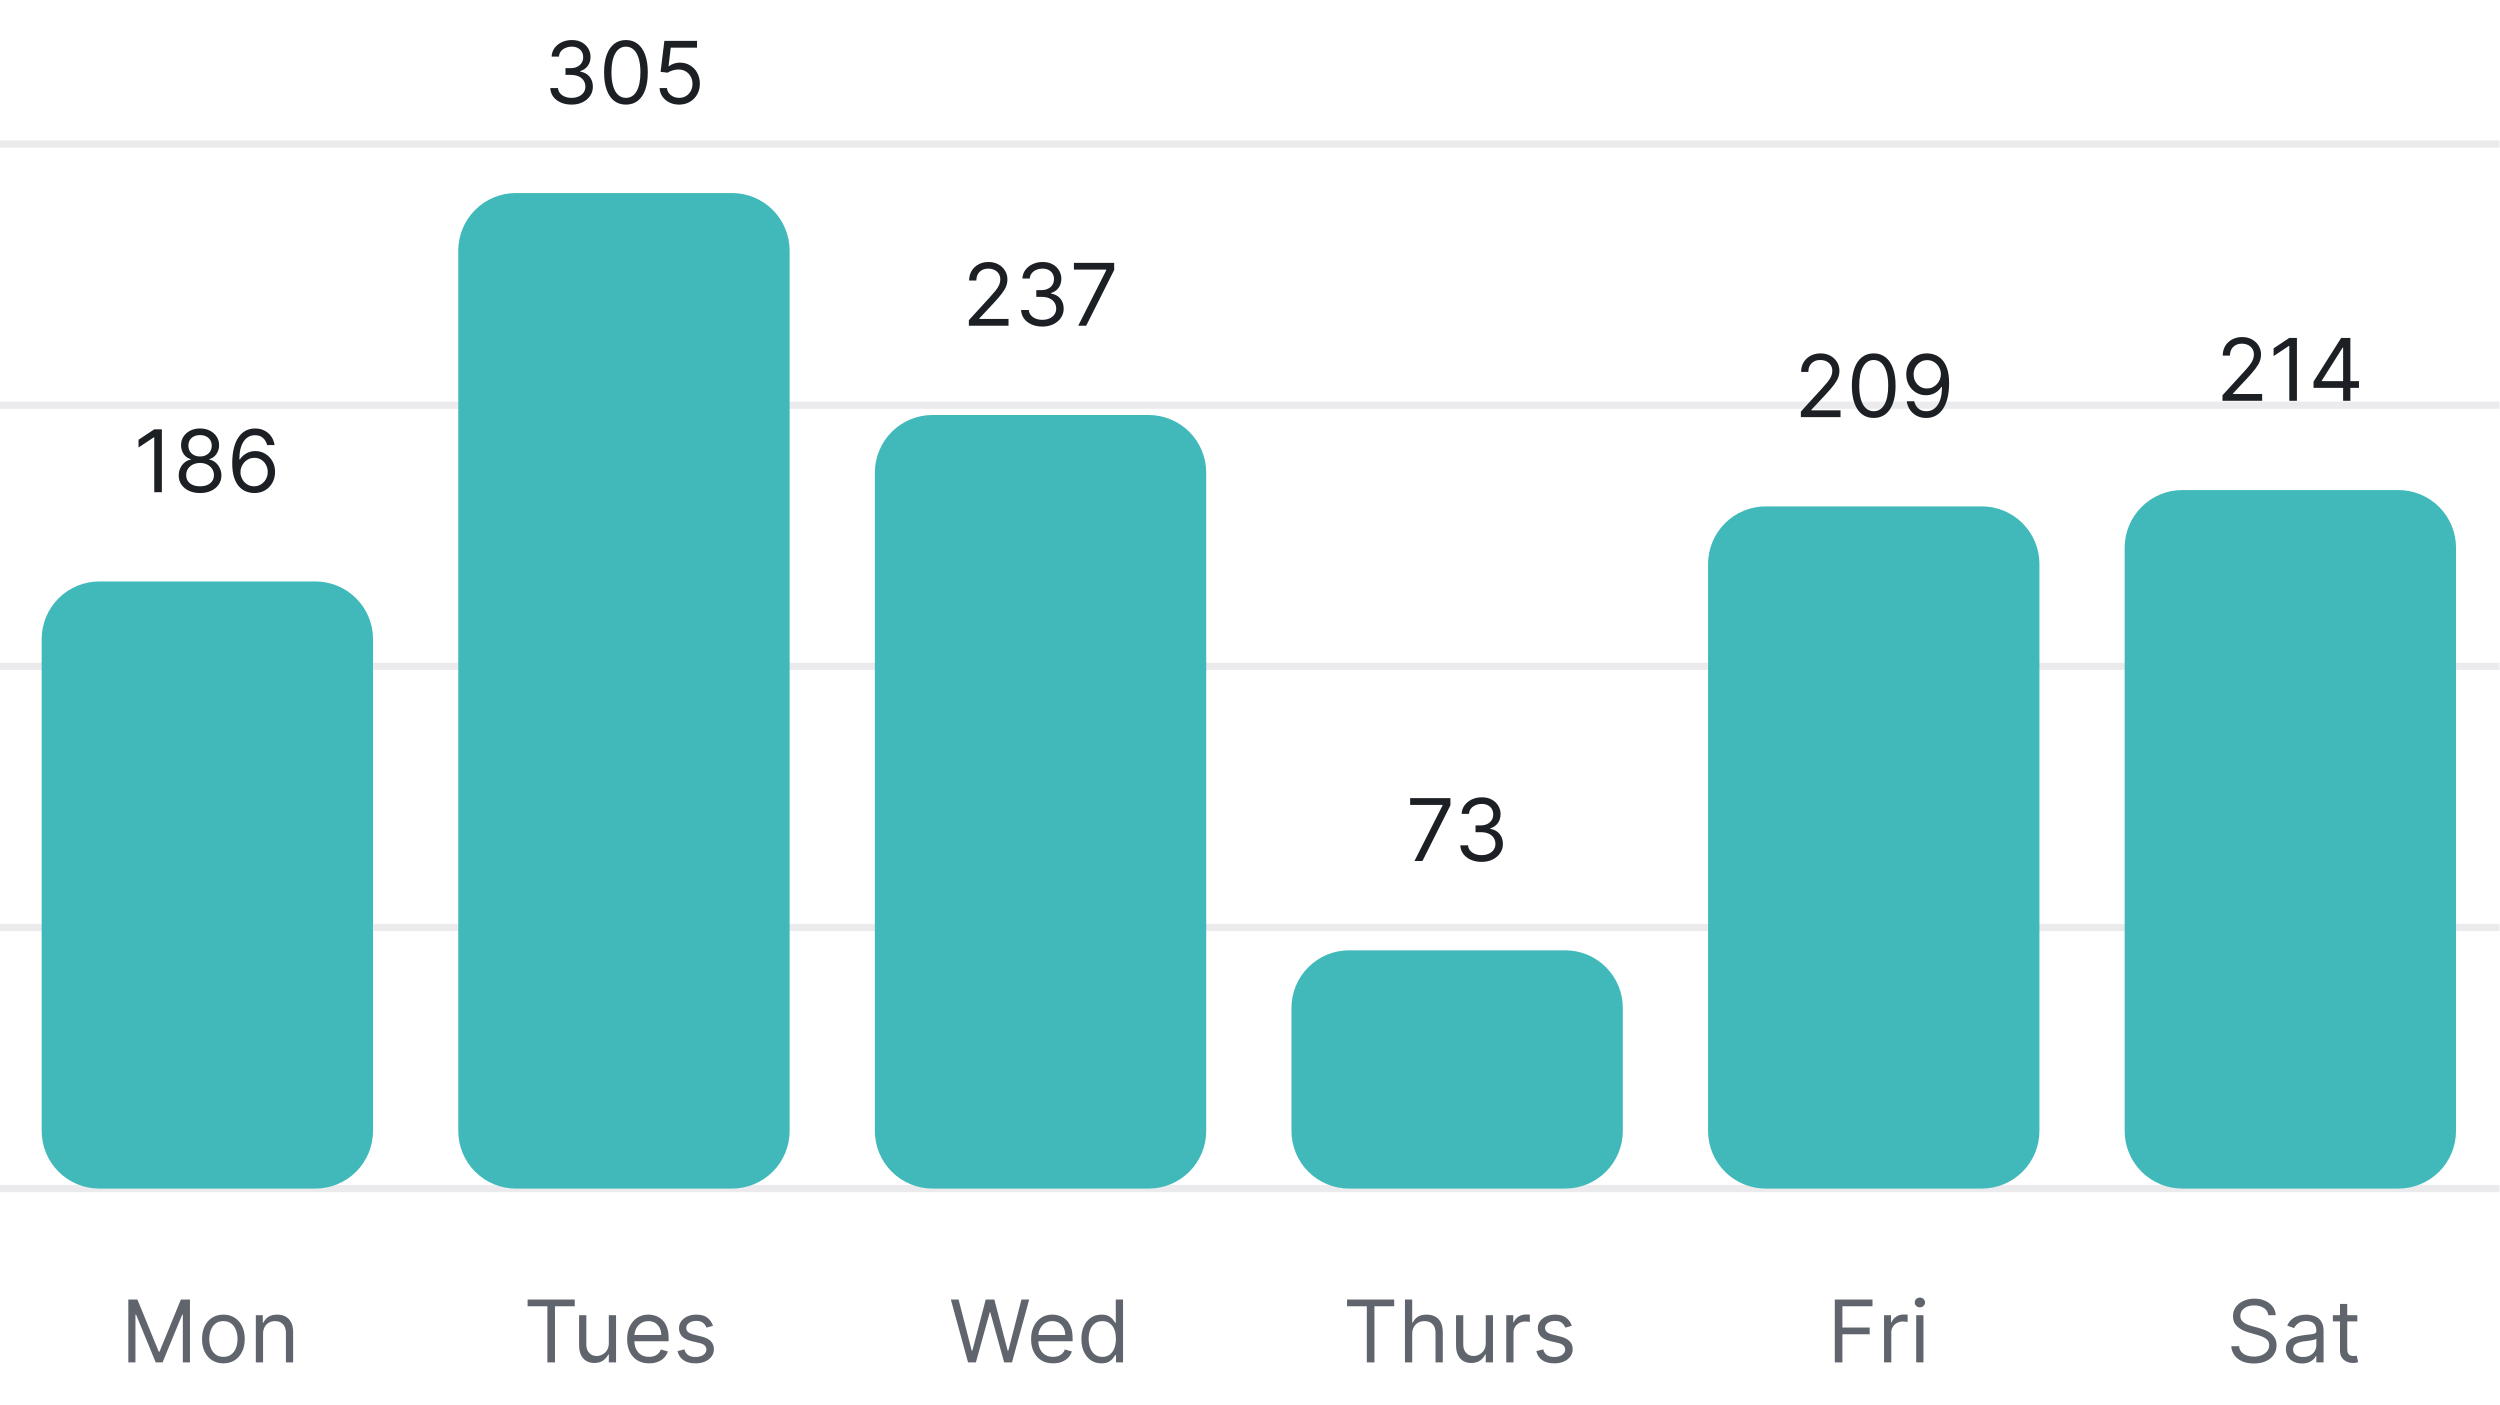
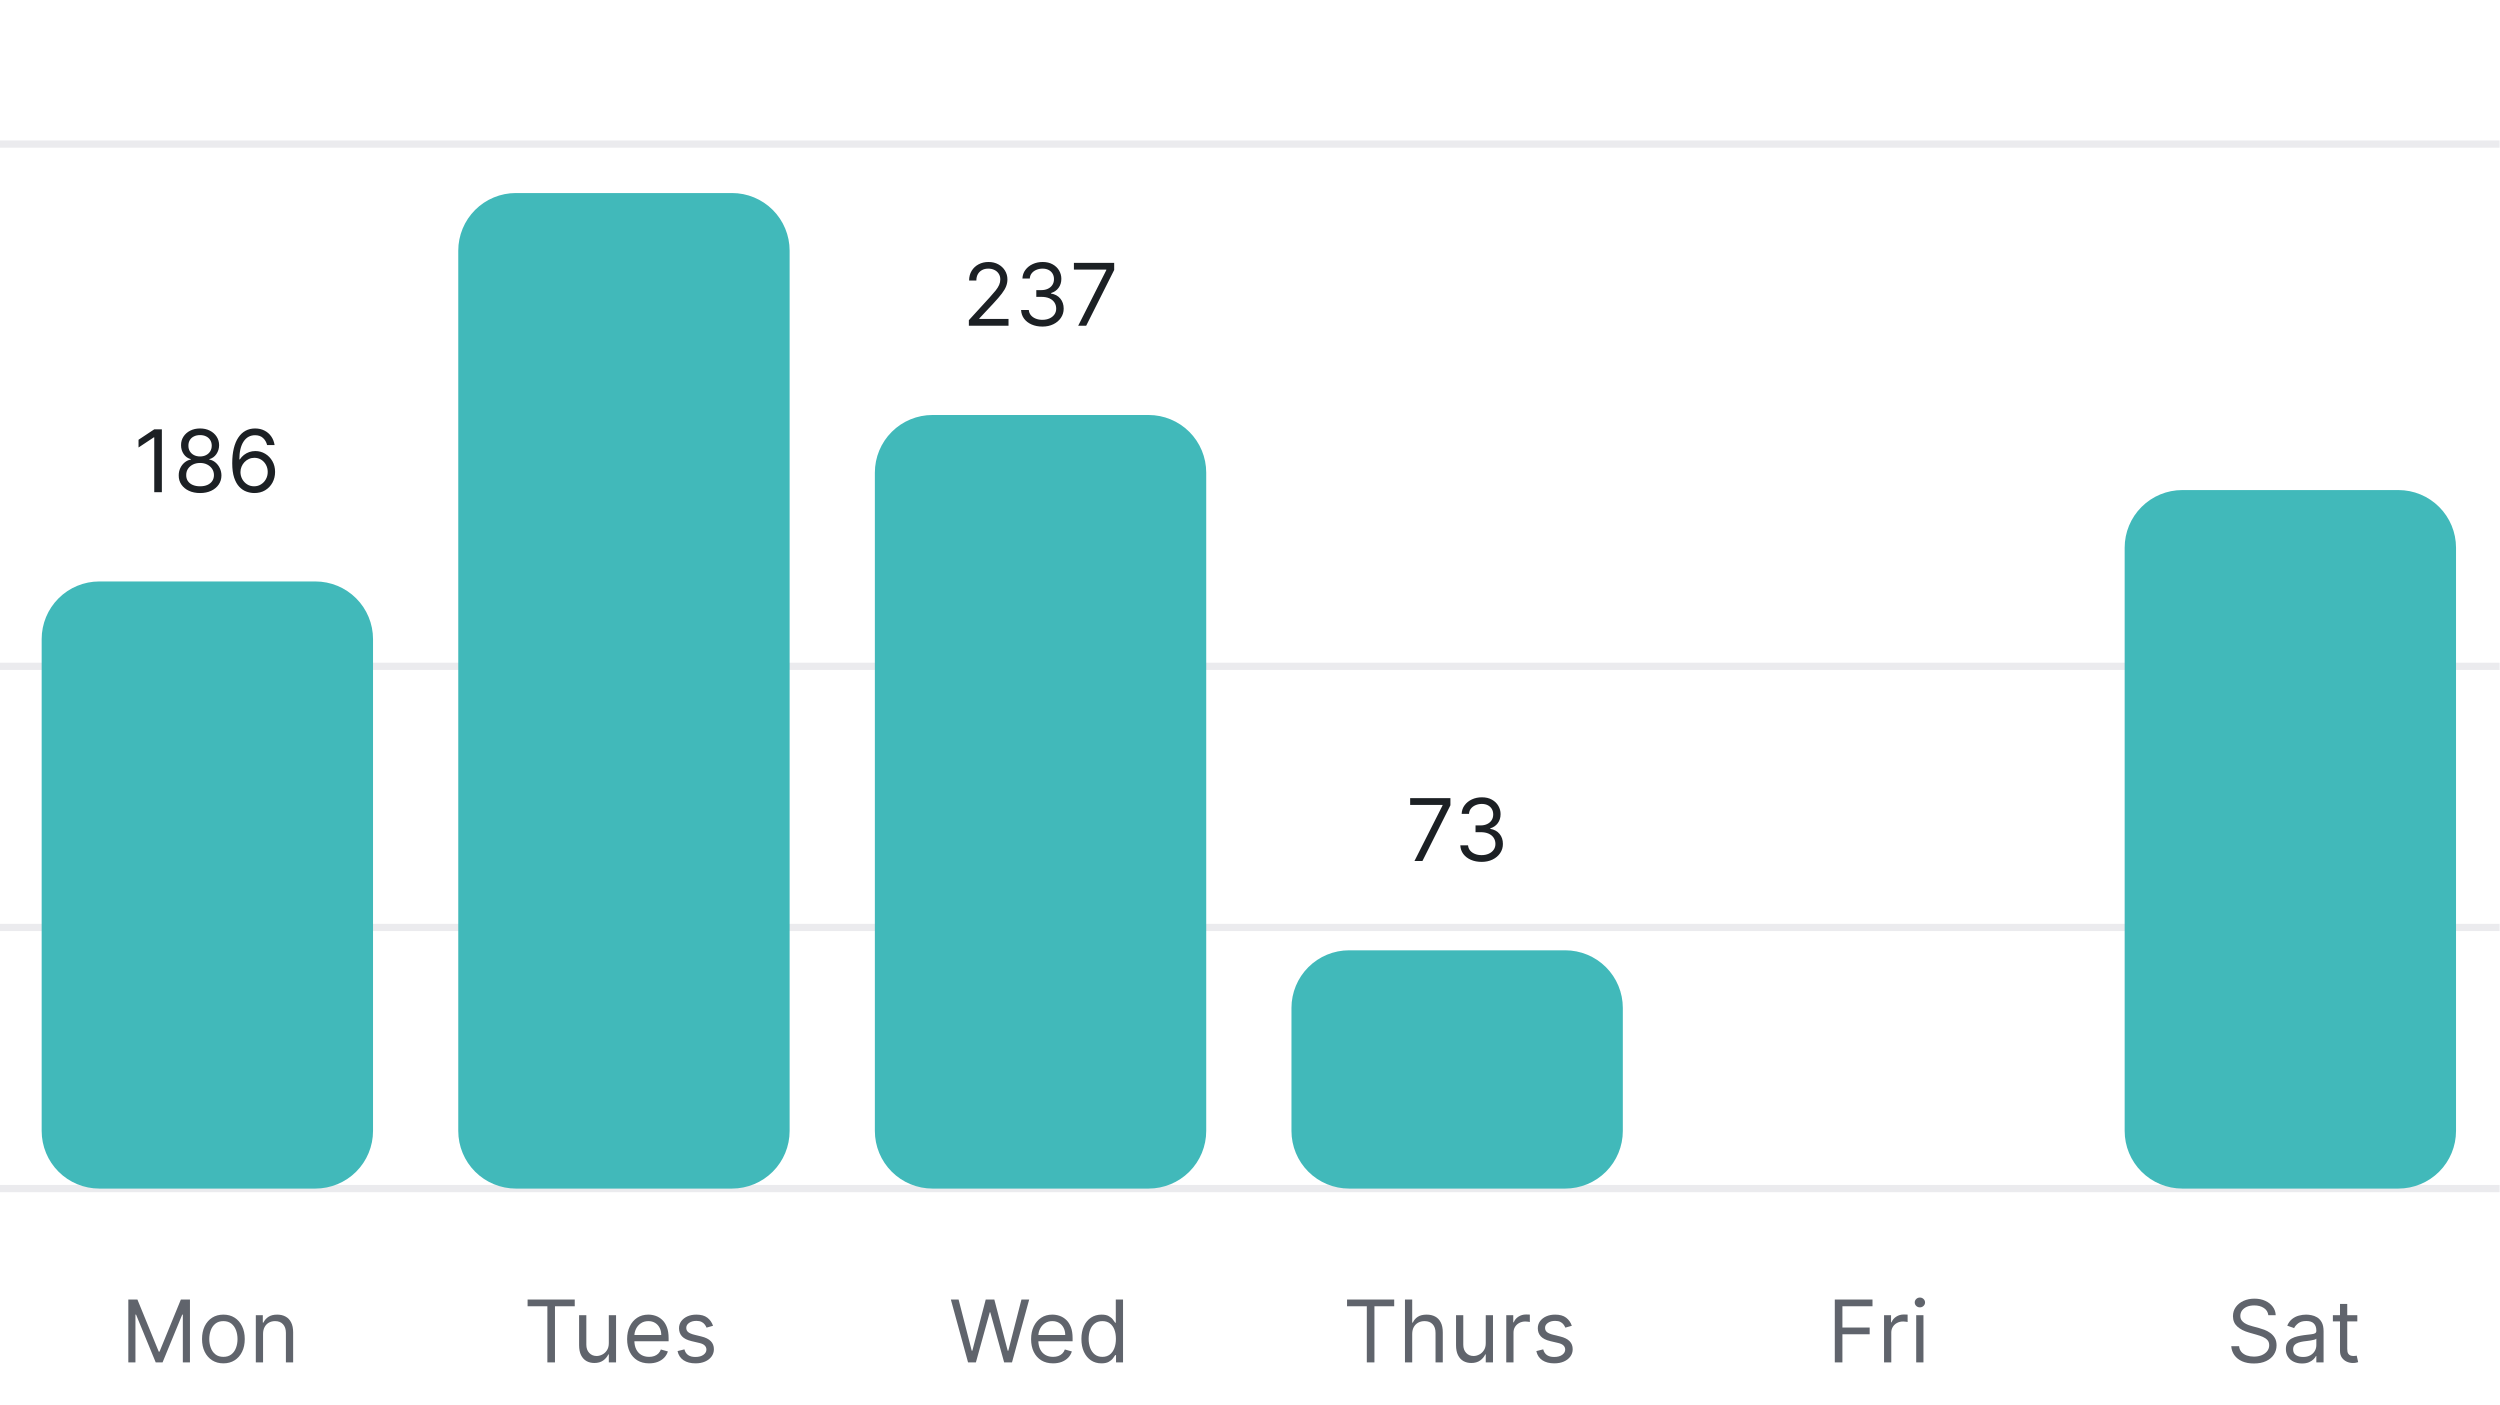
<svg xmlns="http://www.w3.org/2000/svg" width="299" height="168" viewBox="0 0 299 168" fill="none">
  <path d="M0 142.154H298.954" stroke="#01012E" stroke-opacity="0.08" stroke-width="0.862" />
  <path d="M0 110.923H298.954" stroke="#01012E" stroke-opacity="0.08" stroke-width="0.862" />
  <path d="M0 79.693H298.954" stroke="#01012E" stroke-opacity="0.08" stroke-width="0.862" />
-   <path d="M0 48.462H298.954" stroke="#01012E" stroke-opacity="0.08" stroke-width="0.862" />
  <path d="M0 17.231H298.954" stroke="#01012E" stroke-opacity="0.08" stroke-width="0.862" />
  <path d="M15.347 155.422H16.434L18.989 161.663H19.077L21.632 155.422H22.719V162.94H21.867V157.228H21.794L19.444 162.94H18.622L16.272 157.228H16.199V162.94H15.347V155.422ZM26.718 163.058C26.209 163.058 25.762 162.937 25.378 162.695C24.996 162.452 24.698 162.113 24.482 161.678C24.269 161.242 24.163 160.733 24.163 160.15C24.163 159.563 24.269 159.05 24.482 158.612C24.698 158.174 24.996 157.834 25.378 157.591C25.762 157.349 26.209 157.228 26.718 157.228C27.227 157.228 27.673 157.349 28.055 157.591C28.439 157.834 28.737 158.174 28.95 158.612C29.166 159.05 29.273 159.563 29.273 160.15C29.273 160.733 29.166 161.242 28.95 161.678C28.737 162.113 28.439 162.452 28.055 162.695C27.673 162.937 27.227 163.058 26.718 163.058ZM26.718 162.28C27.105 162.28 27.423 162.181 27.673 161.982C27.922 161.784 28.107 161.523 28.227 161.2C28.347 160.877 28.407 160.527 28.407 160.15C28.407 159.773 28.347 159.422 28.227 159.097C28.107 158.771 27.922 158.508 27.673 158.307C27.423 158.107 27.105 158.006 26.718 158.006C26.331 158.006 26.013 158.107 25.764 158.307C25.514 158.508 25.329 158.771 25.209 159.097C25.089 159.422 25.029 159.773 25.029 160.15C25.029 160.527 25.089 160.877 25.209 161.2C25.329 161.523 25.514 161.784 25.764 161.982C26.013 162.181 26.331 162.28 26.718 162.28ZM31.462 159.548V162.94H30.596V157.301H31.433V158.182H31.506C31.639 157.896 31.839 157.666 32.108 157.492C32.378 157.316 32.725 157.228 33.151 157.228C33.533 157.228 33.867 157.306 34.154 157.463C34.44 157.617 34.663 157.852 34.822 158.168C34.981 158.481 35.06 158.878 35.06 159.357V162.94H34.194V159.416C34.194 158.973 34.079 158.628 33.849 158.381C33.619 158.131 33.303 158.006 32.901 158.006C32.625 158.006 32.378 158.066 32.16 158.186C31.945 158.306 31.774 158.481 31.65 158.711C31.525 158.941 31.462 159.22 31.462 159.548Z" fill="#60646C" />
  <path d="M63.1 156.229V155.422H68.74V156.229H66.375V162.941H65.465V156.229H63.1ZM72.814 160.635V157.301H73.68V162.941H72.814V161.986H72.755C72.623 162.272 72.417 162.516 72.138 162.717C71.859 162.915 71.507 163.014 71.081 163.014C70.729 163.014 70.415 162.937 70.141 162.783C69.867 162.626 69.652 162.391 69.495 162.078C69.338 161.762 69.26 161.364 69.26 160.885V157.301H70.126V160.826C70.126 161.237 70.242 161.565 70.472 161.81C70.704 162.055 71 162.177 71.36 162.177C71.575 162.177 71.794 162.122 72.017 162.012C72.242 161.902 72.431 161.733 72.583 161.505C72.737 161.278 72.814 160.987 72.814 160.635ZM77.632 163.058C77.088 163.058 76.62 162.938 76.225 162.698C75.834 162.456 75.532 162.118 75.319 161.685C75.108 161.249 75.003 160.743 75.003 160.165C75.003 159.587 75.108 159.078 75.319 158.638C75.532 158.195 75.828 157.85 76.207 157.603C76.589 157.353 77.034 157.228 77.543 157.228C77.837 157.228 78.127 157.277 78.414 157.375C78.7 157.473 78.961 157.632 79.196 157.852C79.43 158.07 79.618 158.359 79.757 158.719C79.897 159.078 79.966 159.521 79.966 160.048V160.415H75.62V159.666H79.085C79.085 159.348 79.022 159.064 78.894 158.814C78.77 158.564 78.591 158.367 78.359 158.223C78.128 158.079 77.857 158.006 77.543 158.006C77.198 158.006 76.9 158.092 76.648 158.263C76.398 158.432 76.206 158.653 76.071 158.924C75.937 159.196 75.869 159.487 75.869 159.798V160.297C75.869 160.723 75.943 161.084 76.09 161.38C76.239 161.674 76.446 161.898 76.71 162.052C76.974 162.204 77.282 162.28 77.632 162.28C77.859 162.28 78.065 162.248 78.248 162.184C78.434 162.118 78.595 162.02 78.729 161.891C78.864 161.758 78.968 161.594 79.041 161.399L79.878 161.634C79.79 161.918 79.642 162.167 79.434 162.383C79.226 162.596 78.969 162.762 78.663 162.882C78.357 162.999 78.013 163.058 77.632 163.058ZM85.279 158.564L84.501 158.785C84.452 158.655 84.379 158.529 84.284 158.407C84.191 158.282 84.064 158.179 83.902 158.098C83.741 158.017 83.534 157.977 83.282 157.977C82.937 157.977 82.649 158.057 82.419 158.216C82.191 158.372 82.078 158.572 82.078 158.814C82.078 159.029 82.156 159.2 82.312 159.324C82.469 159.449 82.714 159.553 83.047 159.636L83.884 159.842C84.388 159.964 84.764 160.152 85.011 160.404C85.258 160.653 85.382 160.975 85.382 161.369C85.382 161.692 85.289 161.981 85.103 162.236C84.919 162.49 84.662 162.691 84.332 162.838C84.001 162.985 83.617 163.058 83.179 163.058C82.604 163.058 82.128 162.933 81.751 162.684C81.374 162.434 81.135 162.069 81.035 161.59L81.857 161.384C81.936 161.687 82.084 161.915 82.302 162.067C82.522 162.219 82.809 162.294 83.164 162.294C83.568 162.294 83.889 162.209 84.126 162.037C84.366 161.864 84.486 161.656 84.486 161.413C84.486 161.218 84.417 161.054 84.28 160.921C84.143 160.787 83.933 160.686 83.649 160.62L82.709 160.4C82.193 160.278 81.813 160.088 81.571 159.831C81.331 159.572 81.211 159.247 81.211 158.858C81.211 158.54 81.3 158.258 81.479 158.014C81.66 157.769 81.906 157.577 82.217 157.437C82.53 157.298 82.885 157.228 83.282 157.228C83.84 157.228 84.278 157.35 84.596 157.595C84.917 157.84 85.144 158.163 85.279 158.564Z" fill="#60646C" />
  <path d="M115.778 162.941L113.722 155.422H114.647L116.219 161.546H116.292L117.893 155.422H118.921L120.521 161.546H120.595L122.166 155.422H123.091L121.035 162.941H120.095L118.436 156.949H118.377L116.718 162.941H115.778ZM125.948 163.058C125.404 163.058 124.936 162.938 124.541 162.698C124.15 162.456 123.848 162.118 123.635 161.685C123.424 161.249 123.319 160.743 123.319 160.165C123.319 159.587 123.424 159.078 123.635 158.638C123.848 158.195 124.144 157.85 124.523 157.603C124.905 157.353 125.35 157.228 125.859 157.228C126.153 157.228 126.443 157.277 126.73 157.375C127.016 157.473 127.277 157.632 127.512 157.852C127.747 158.07 127.934 158.359 128.073 158.719C128.213 159.078 128.283 159.521 128.283 160.048V160.415H123.936V159.666H127.401C127.401 159.348 127.338 159.064 127.211 158.814C127.086 158.564 126.907 158.367 126.675 158.223C126.444 158.079 126.173 158.006 125.859 158.006C125.514 158.006 125.216 158.092 124.964 158.263C124.714 158.432 124.522 158.653 124.387 158.924C124.253 159.196 124.185 159.487 124.185 159.798V160.297C124.185 160.723 124.259 161.084 124.406 161.38C124.555 161.674 124.762 161.898 125.026 162.052C125.29 162.204 125.598 162.28 125.948 162.28C126.175 162.28 126.381 162.248 126.564 162.184C126.75 162.118 126.911 162.02 127.045 161.891C127.18 161.758 127.284 161.594 127.357 161.399L128.194 161.634C128.106 161.918 127.958 162.167 127.75 162.383C127.542 162.596 127.285 162.762 126.979 162.882C126.673 162.999 126.329 163.058 125.948 163.058ZM131.73 163.058C131.26 163.058 130.845 162.939 130.485 162.702C130.126 162.462 129.844 162.124 129.641 161.689C129.438 161.251 129.336 160.733 129.336 160.136C129.336 159.543 129.438 159.029 129.641 158.594C129.844 158.158 130.127 157.822 130.489 157.584C130.851 157.347 131.27 157.228 131.745 157.228C132.112 157.228 132.402 157.289 132.615 157.412C132.83 157.532 132.994 157.669 133.107 157.823C133.222 157.975 133.311 158.099 133.375 158.197H133.448V155.422H134.315V162.941H133.477V162.074H133.375C133.311 162.177 133.22 162.307 133.103 162.463C132.986 162.618 132.818 162.756 132.6 162.878C132.382 162.998 132.092 163.058 131.73 163.058ZM131.847 162.28C132.195 162.28 132.489 162.189 132.729 162.008C132.968 161.825 133.151 161.571 133.276 161.248C133.4 160.923 133.463 160.547 133.463 160.121C133.463 159.7 133.402 159.332 133.279 159.016C133.157 158.698 132.976 158.451 132.736 158.274C132.496 158.096 132.2 158.006 131.847 158.006C131.48 158.006 131.174 158.101 130.93 158.289C130.687 158.475 130.505 158.728 130.383 159.049C130.263 159.367 130.203 159.725 130.203 160.121C130.203 160.522 130.264 160.887 130.386 161.215C130.511 161.541 130.695 161.8 130.937 161.993C131.182 162.184 131.485 162.28 131.847 162.28Z" fill="#60646C" />
  <path d="M161.107 156.229V155.422H166.746V156.229H164.382V162.941H163.471V156.229H161.107ZM168.9 159.548V162.941H168.034V155.422H168.9V158.183H168.974C169.106 157.891 169.304 157.66 169.568 157.489C169.835 157.315 170.19 157.228 170.633 157.228C171.017 157.228 171.354 157.305 171.643 157.459C171.932 157.611 172.155 157.845 172.315 158.161C172.476 158.474 172.557 158.873 172.557 159.357V162.941H171.69V159.416C171.69 158.968 171.574 158.622 171.342 158.377C171.112 158.13 170.792 158.006 170.383 158.006C170.1 158.006 169.845 158.066 169.62 158.186C169.397 158.306 169.221 158.481 169.091 158.711C168.964 158.941 168.9 159.22 168.9 159.548ZM177.696 160.635V157.301H178.562V162.941H177.696V161.986H177.637C177.505 162.272 177.299 162.516 177.02 162.717C176.741 162.915 176.389 163.014 175.963 163.014C175.611 163.014 175.297 162.937 175.023 162.783C174.749 162.626 174.534 162.391 174.377 162.078C174.22 161.762 174.142 161.364 174.142 160.885V157.301H175.008V160.826C175.008 161.237 175.123 161.565 175.354 161.81C175.586 162.055 175.882 162.177 176.242 162.177C176.457 162.177 176.676 162.122 176.899 162.012C177.124 161.902 177.313 161.733 177.465 161.505C177.619 161.278 177.696 160.987 177.696 160.635ZM180.149 162.941V157.301H180.986V158.153H181.045C181.148 157.874 181.334 157.648 181.603 157.474C181.872 157.3 182.176 157.213 182.514 157.213C182.577 157.213 182.657 157.215 182.752 157.217C182.848 157.219 182.92 157.223 182.969 157.228V158.109C182.939 158.102 182.872 158.091 182.767 158.076C182.664 158.059 182.555 158.05 182.44 158.05C182.166 158.05 181.921 158.108 181.706 158.223C181.493 158.336 181.324 158.492 181.199 158.693C181.077 158.891 181.016 159.118 181.016 159.372V162.941H180.149ZM187.99 158.564L187.212 158.785C187.163 158.655 187.091 158.529 186.995 158.407C186.902 158.282 186.775 158.179 186.613 158.098C186.452 158.017 186.245 157.977 185.993 157.977C185.648 157.977 185.36 158.057 185.13 158.216C184.903 158.372 184.789 158.572 184.789 158.814C184.789 159.029 184.867 159.2 185.024 159.324C185.18 159.449 185.425 159.553 185.758 159.636L186.595 159.842C187.099 159.964 187.475 160.152 187.722 160.404C187.969 160.653 188.093 160.975 188.093 161.369C188.093 161.692 188 161.981 187.814 162.236C187.63 162.49 187.373 162.691 187.043 162.838C186.713 162.985 186.328 163.058 185.89 163.058C185.315 163.058 184.839 162.933 184.462 162.684C184.085 162.434 183.847 162.069 183.746 161.59L184.569 161.384C184.647 161.687 184.795 161.915 185.013 162.067C185.233 162.219 185.521 162.294 185.876 162.294C186.279 162.294 186.6 162.209 186.837 162.037C187.077 161.864 187.197 161.656 187.197 161.413C187.197 161.218 187.129 161.054 186.992 160.921C186.855 160.787 186.644 160.686 186.36 160.62L185.42 160.4C184.904 160.278 184.525 160.088 184.282 159.831C184.042 159.572 183.922 159.247 183.922 158.858C183.922 158.54 184.012 158.258 184.19 158.014C184.372 157.769 184.618 157.577 184.928 157.437C185.242 157.298 185.597 157.228 185.993 157.228C186.551 157.228 186.989 157.35 187.307 157.595C187.628 157.84 187.856 158.163 187.99 158.564Z" fill="#60646C" />
  <path d="M219.442 162.94V155.422H223.95V156.229H220.352V158.77H223.613V159.578H220.352V162.94H219.442ZM225.332 162.94V157.301H226.169V158.153H226.227C226.33 157.874 226.516 157.648 226.786 157.474C227.055 157.3 227.358 157.213 227.696 157.213C227.76 157.213 227.839 157.214 227.935 157.217C228.03 157.219 228.102 157.223 228.151 157.228V158.109C228.122 158.102 228.055 158.091 227.949 158.076C227.847 158.059 227.738 158.05 227.623 158.05C227.348 158.05 227.104 158.108 226.888 158.223C226.675 158.335 226.506 158.492 226.382 158.693C226.259 158.891 226.198 159.117 226.198 159.372V162.94H225.332ZM229.178 162.94V157.301H230.045V162.94H229.178ZM229.619 156.361C229.45 156.361 229.304 156.304 229.182 156.189C229.062 156.074 229.002 155.936 229.002 155.774C229.002 155.613 229.062 155.474 229.182 155.359C229.304 155.244 229.45 155.187 229.619 155.187C229.788 155.187 229.932 155.244 230.052 155.359C230.174 155.474 230.236 155.613 230.236 155.774C230.236 155.936 230.174 156.074 230.052 156.189C229.932 156.304 229.788 156.361 229.619 156.361Z" fill="#60646C" />
  <path d="M271.293 157.301C271.249 156.929 271.07 156.641 270.757 156.435C270.443 156.229 270.059 156.127 269.604 156.127C269.271 156.127 268.98 156.18 268.73 156.288C268.483 156.396 268.29 156.544 268.15 156.732C268.013 156.921 267.945 157.135 267.945 157.375C267.945 157.576 267.992 157.748 268.088 157.893C268.186 158.034 268.31 158.153 268.462 158.249C268.614 158.342 268.773 158.419 268.939 158.48C269.106 158.539 269.259 158.586 269.398 158.623L270.162 158.829C270.358 158.88 270.576 158.951 270.816 159.042C271.058 159.132 271.289 159.256 271.509 159.412C271.732 159.567 271.916 159.765 272.06 160.007C272.204 160.25 272.277 160.547 272.277 160.899C272.277 161.306 272.17 161.673 271.957 162.001C271.747 162.329 271.438 162.589 271.032 162.783C270.628 162.976 270.138 163.073 269.56 163.073C269.021 163.073 268.555 162.986 268.161 162.812C267.77 162.638 267.461 162.396 267.236 162.085C267.013 161.774 266.887 161.413 266.858 161.002H267.798C267.822 161.286 267.918 161.521 268.084 161.707C268.253 161.891 268.466 162.028 268.723 162.118C268.982 162.206 269.261 162.25 269.56 162.25C269.907 162.25 270.22 162.194 270.496 162.082C270.773 161.966 270.992 161.807 271.153 161.604C271.315 161.399 271.396 161.159 271.396 160.885C271.396 160.635 271.326 160.432 271.186 160.275C271.047 160.119 270.863 159.991 270.636 159.893C270.408 159.796 270.162 159.71 269.898 159.636L268.973 159.372C268.385 159.203 267.92 158.962 267.577 158.649C267.235 158.336 267.063 157.926 267.063 157.419C267.063 156.998 267.177 156.631 267.405 156.318C267.635 156.002 267.943 155.757 268.33 155.583C268.719 155.407 269.154 155.319 269.633 155.319C270.118 155.319 270.549 155.406 270.926 155.58C271.303 155.751 271.601 155.986 271.821 156.284C272.044 156.583 272.162 156.922 272.174 157.301H271.293ZM275.316 163.073C274.958 163.073 274.634 163.005 274.343 162.871C274.051 162.734 273.82 162.537 273.649 162.28C273.478 162.02 273.392 161.707 273.392 161.34C273.392 161.017 273.455 160.755 273.583 160.554C273.71 160.351 273.88 160.192 274.093 160.077C274.306 159.962 274.541 159.876 274.798 159.82C275.057 159.761 275.318 159.715 275.58 159.68C275.923 159.636 276.2 159.603 276.413 159.581C276.629 159.557 276.785 159.516 276.883 159.46C276.984 159.404 277.034 159.306 277.034 159.166V159.137C277.034 158.775 276.935 158.493 276.736 158.293C276.541 158.092 276.243 157.992 275.844 157.992C275.431 157.992 275.106 158.082 274.871 158.263C274.636 158.444 274.471 158.638 274.376 158.843L273.553 158.55C273.7 158.207 273.896 157.94 274.141 157.749C274.388 157.556 274.657 157.421 274.949 157.346C275.242 157.267 275.531 157.228 275.815 157.228C275.996 157.228 276.204 157.25 276.439 157.294C276.676 157.336 276.905 157.423 277.126 157.555C277.348 157.687 277.533 157.886 277.68 158.153C277.827 158.42 277.9 158.777 277.9 159.225V162.941H277.034V162.177H276.99C276.931 162.299 276.833 162.43 276.696 162.57C276.559 162.709 276.377 162.828 276.149 162.926C275.921 163.024 275.644 163.073 275.316 163.073ZM275.448 162.294C275.79 162.294 276.079 162.227 276.314 162.093C276.552 161.958 276.73 161.784 276.85 161.571C276.973 161.358 277.034 161.134 277.034 160.899V160.106C276.997 160.15 276.916 160.191 276.792 160.228C276.669 160.262 276.527 160.292 276.366 160.319C276.207 160.344 276.051 160.366 275.899 160.385C275.75 160.403 275.629 160.417 275.536 160.429C275.311 160.459 275.1 160.507 274.904 160.573C274.711 160.636 274.554 160.733 274.435 160.863C274.317 160.99 274.258 161.164 274.258 161.384C274.258 161.685 274.37 161.913 274.592 162.067C274.818 162.219 275.103 162.294 275.448 162.294ZM281.934 157.301V158.036H279.012V157.301H281.934ZM279.863 155.95H280.73V161.325C280.73 161.57 280.765 161.754 280.836 161.876C280.91 161.996 281.003 162.077 281.115 162.118C281.23 162.157 281.352 162.177 281.479 162.177C281.574 162.177 281.653 162.172 281.714 162.162C281.775 162.15 281.824 162.14 281.861 162.133L282.037 162.911C281.978 162.933 281.896 162.955 281.791 162.977C281.686 163.002 281.552 163.014 281.391 163.014C281.146 163.014 280.906 162.961 280.671 162.856C280.439 162.751 280.245 162.591 280.091 162.375C279.939 162.16 279.863 161.888 279.863 161.56V155.95Z" fill="#60646C" />
  <path d="M4.983 76.434C4.983 74.606 5.71 72.853 7.002 71.561C8.295 70.268 10.048 69.542 11.876 69.542H37.722C39.55 69.542 41.303 70.268 42.596 71.561C43.888 72.853 44.614 74.606 44.614 76.434V135.261C44.614 137.089 43.888 138.842 42.596 140.135C41.303 141.428 39.55 142.154 37.722 142.154H11.876C10.048 142.154 8.295 141.428 7.002 140.135C5.71 138.842 4.983 137.089 4.983 135.261V76.434Z" fill="#41B9BA" />
  <path d="M54.808 29.979C54.808 28.151 55.534 26.398 56.827 25.105C58.119 23.813 59.873 23.087 61.7 23.087H87.547C89.374 23.087 91.128 23.813 92.42 25.105C93.713 26.398 94.439 28.151 94.439 29.979V135.261C94.439 137.089 93.713 138.843 92.42 140.135C91.128 141.428 89.374 142.154 87.547 142.154H61.7C59.873 142.154 58.119 141.428 56.827 140.135C55.534 138.843 54.808 137.089 54.808 135.261V29.979Z" fill="#41B9BA" />
  <path d="M104.633 56.525C104.633 54.697 105.359 52.944 106.652 51.651C107.945 50.359 109.698 49.633 111.526 49.633H137.372C139.2 49.633 140.953 50.359 142.245 51.651C143.538 52.944 144.264 54.697 144.264 56.525V135.262C144.264 137.09 143.538 138.843 142.245 140.135C140.953 141.428 139.2 142.154 137.372 142.154H111.526C109.698 142.154 107.945 141.428 106.652 140.135C105.359 138.843 104.633 137.09 104.633 135.262V56.525Z" fill="#41B9BA" />
  <path d="M154.459 120.548C154.459 118.72 155.186 116.967 156.478 115.674C157.771 114.382 159.524 113.656 161.352 113.656H187.198C189.026 113.656 190.779 114.382 192.072 115.674C193.364 116.967 194.09 118.72 194.09 120.548V135.262C194.09 137.089 193.364 138.843 192.072 140.135C190.779 141.428 189.026 142.154 187.198 142.154H161.352C159.524 142.154 157.771 141.428 156.478 140.135C155.186 138.843 154.459 137.089 154.459 135.262V120.548Z" fill="#41B9BA" />
-   <path d="M204.285 67.456C204.285 65.628 205.011 63.875 206.304 62.582C207.596 61.29 209.35 60.564 211.177 60.564H237.024C238.852 60.564 240.605 61.29 241.897 62.582C243.19 63.875 243.916 65.628 243.916 67.456V135.262C243.916 137.09 243.19 138.843 241.897 140.135C240.605 141.428 238.852 142.154 237.024 142.154H211.177C209.35 142.154 207.596 141.428 206.304 140.135C205.011 138.843 204.285 137.09 204.285 135.262V67.456Z" fill="#41B9BA" />
  <path d="M254.11 65.504C254.11 63.676 254.836 61.922 256.129 60.63C257.422 59.337 259.175 58.611 261.003 58.611H286.849C288.677 58.611 290.43 59.337 291.722 60.63C293.015 61.922 293.741 63.676 293.741 65.504V135.261C293.741 137.089 293.015 138.842 291.722 140.135C290.43 141.427 288.677 142.154 286.849 142.154H261.003C259.175 142.154 257.422 141.427 256.129 140.135C254.836 138.842 254.11 137.089 254.11 135.261V65.504Z" fill="#41B9BA" />
  <path d="M19.359 51.347V58.866H18.449V52.301H18.405L16.569 53.52V52.595L18.449 51.347H19.359ZM23.93 58.968C23.426 58.968 22.98 58.879 22.594 58.7C22.209 58.519 21.91 58.271 21.694 57.955C21.479 57.637 21.372 57.275 21.375 56.868C21.372 56.55 21.435 56.257 21.562 55.987C21.689 55.716 21.863 55.489 22.083 55.308C22.306 55.124 22.555 55.008 22.829 54.959V54.915C22.469 54.822 22.183 54.62 21.97 54.309C21.757 53.996 21.651 53.64 21.654 53.241C21.651 52.859 21.748 52.518 21.944 52.217C22.14 51.916 22.409 51.678 22.752 51.505C23.097 51.331 23.489 51.244 23.93 51.244C24.366 51.244 24.755 51.331 25.098 51.505C25.44 51.678 25.709 51.916 25.905 52.217C26.103 52.518 26.204 52.859 26.206 53.241C26.204 53.64 26.095 53.996 25.88 54.309C25.666 54.62 25.384 54.822 25.031 54.915V54.959C25.303 55.008 25.548 55.124 25.766 55.308C25.983 55.489 26.157 55.716 26.287 55.987C26.417 56.257 26.483 56.55 26.485 56.868C26.483 57.275 26.373 57.637 26.155 57.955C25.939 58.271 25.64 58.519 25.255 58.7C24.873 58.879 24.432 58.968 23.93 58.968ZM23.93 58.161C24.27 58.161 24.564 58.106 24.811 57.995C25.058 57.885 25.249 57.73 25.384 57.529C25.518 57.328 25.587 57.094 25.589 56.824C25.587 56.54 25.514 56.29 25.369 56.072C25.225 55.854 25.028 55.683 24.778 55.558C24.531 55.433 24.248 55.37 23.93 55.37C23.609 55.37 23.323 55.433 23.071 55.558C22.821 55.683 22.624 55.854 22.48 56.072C22.338 56.29 22.268 56.54 22.271 56.824C22.268 57.094 22.333 57.328 22.465 57.529C22.6 57.73 22.792 57.885 23.041 57.995C23.291 58.106 23.587 58.161 23.93 58.161ZM23.93 54.592C24.199 54.592 24.438 54.538 24.646 54.431C24.856 54.323 25.022 54.172 25.142 53.979C25.262 53.786 25.323 53.559 25.325 53.3C25.323 53.045 25.263 52.824 25.145 52.635C25.028 52.444 24.865 52.298 24.657 52.195C24.449 52.09 24.207 52.037 23.93 52.037C23.648 52.037 23.403 52.09 23.192 52.195C22.982 52.298 22.819 52.444 22.704 52.635C22.589 52.824 22.532 53.045 22.535 53.3C22.532 53.559 22.59 53.786 22.707 53.979C22.827 54.172 22.993 54.323 23.203 54.431C23.414 54.538 23.656 54.592 23.93 54.592ZM30.389 58.968C30.08 58.964 29.772 58.905 29.464 58.792C29.155 58.68 28.874 58.49 28.619 58.223C28.365 57.954 28.16 57.59 28.006 57.133C27.852 56.673 27.775 56.095 27.775 55.4C27.775 54.734 27.837 54.144 27.962 53.63C28.087 53.114 28.268 52.679 28.505 52.327C28.743 51.972 29.029 51.703 29.364 51.519C29.702 51.336 30.083 51.244 30.506 51.244C30.927 51.244 31.302 51.328 31.63 51.497C31.96 51.664 32.229 51.896 32.437 52.195C32.645 52.493 32.78 52.837 32.841 53.226H31.945C31.862 52.889 31.701 52.608 31.461 52.386C31.221 52.163 30.903 52.052 30.506 52.052C29.924 52.052 29.465 52.305 29.13 52.812C28.797 53.318 28.629 54.029 28.627 54.945H28.685C28.822 54.737 28.985 54.559 29.174 54.412C29.364 54.263 29.575 54.148 29.805 54.067C30.035 53.986 30.279 53.946 30.536 53.946C30.966 53.946 31.36 54.054 31.718 54.269C32.075 54.482 32.361 54.777 32.577 55.154C32.792 55.528 32.9 55.958 32.9 56.443C32.9 56.908 32.796 57.333 32.588 57.72C32.38 58.104 32.087 58.41 31.71 58.638C31.336 58.863 30.895 58.973 30.389 58.968ZM30.389 58.161C30.697 58.161 30.974 58.084 31.218 57.929C31.466 57.775 31.66 57.568 31.802 57.309C31.947 57.05 32.019 56.761 32.019 56.443C32.019 56.132 31.949 55.849 31.81 55.594C31.672 55.337 31.483 55.133 31.241 54.981C31.001 54.83 30.727 54.754 30.418 54.754C30.186 54.754 29.969 54.8 29.768 54.893C29.568 54.984 29.391 55.109 29.24 55.268C29.09 55.427 28.973 55.609 28.887 55.815C28.802 56.018 28.759 56.232 28.759 56.457C28.759 56.756 28.828 57.035 28.968 57.294C29.11 57.554 29.303 57.763 29.548 57.922C29.795 58.081 30.076 58.161 30.389 58.161Z" fill="#1C2024" />
-   <path d="M68.368 12.512C67.883 12.512 67.451 12.429 67.072 12.262C66.695 12.096 66.395 11.865 66.172 11.569C65.952 11.27 65.832 10.924 65.812 10.53H66.738C66.757 10.772 66.84 10.981 66.987 11.157C67.134 11.331 67.326 11.466 67.564 11.561C67.801 11.657 68.064 11.704 68.353 11.704C68.676 11.704 68.962 11.648 69.212 11.536C69.462 11.423 69.657 11.266 69.799 11.066C69.941 10.865 70.012 10.632 70.012 10.368C70.012 10.091 69.944 9.848 69.807 9.638C69.67 9.425 69.469 9.258 69.205 9.138C68.94 9.018 68.617 8.958 68.236 8.958H67.633V8.151H68.236C68.534 8.151 68.796 8.097 69.021 7.989C69.249 7.881 69.426 7.73 69.553 7.534C69.683 7.338 69.748 7.108 69.748 6.844C69.748 6.589 69.692 6.368 69.579 6.179C69.467 5.991 69.308 5.844 69.102 5.739C68.899 5.633 68.659 5.581 68.382 5.581C68.123 5.581 67.878 5.628 67.648 5.724C67.42 5.817 67.234 5.953 67.09 6.131C66.946 6.308 66.867 6.521 66.855 6.77H65.974C65.989 6.376 66.107 6.031 66.33 5.735C66.553 5.436 66.844 5.204 67.204 5.037C67.566 4.871 67.964 4.788 68.397 4.788C68.862 4.788 69.261 4.882 69.594 5.07C69.927 5.256 70.183 5.502 70.361 5.808C70.54 6.114 70.629 6.445 70.629 6.8C70.629 7.223 70.518 7.584 70.295 7.883C70.075 8.181 69.775 8.388 69.396 8.503V8.562C69.87 8.64 70.241 8.842 70.508 9.168C70.775 9.491 70.908 9.891 70.908 10.368C70.908 10.777 70.797 11.144 70.574 11.47C70.354 11.793 70.053 12.047 69.671 12.233C69.289 12.419 68.855 12.512 68.368 12.512ZM74.862 12.512C74.309 12.512 73.838 12.362 73.449 12.061C73.06 11.757 72.762 11.318 72.557 10.743C72.351 10.165 72.248 9.467 72.248 8.65C72.248 7.837 72.351 7.143 72.557 6.568C72.765 5.991 73.063 5.55 73.452 5.247C73.844 4.941 74.314 4.788 74.862 4.788C75.41 4.788 75.879 4.941 76.268 5.247C76.66 5.55 76.959 5.991 77.164 6.568C77.372 7.143 77.476 7.837 77.476 8.65C77.476 9.467 77.373 10.165 77.168 10.743C76.962 11.318 76.665 11.757 76.276 12.061C75.886 12.362 75.415 12.512 74.862 12.512ZM74.862 11.704C75.41 11.704 75.836 11.44 76.14 10.912C76.443 10.383 76.595 9.629 76.595 8.65C76.595 7.999 76.525 7.444 76.386 6.987C76.249 6.529 76.05 6.18 75.791 5.94C75.534 5.701 75.225 5.581 74.862 5.581C74.319 5.581 73.894 5.849 73.588 6.385C73.282 6.918 73.129 7.673 73.129 8.65C73.129 9.301 73.198 9.854 73.335 10.309C73.472 10.765 73.669 11.111 73.926 11.348C74.186 11.586 74.498 11.704 74.862 11.704ZM81.221 12.512C80.79 12.512 80.402 12.427 80.057 12.255C79.712 12.084 79.436 11.849 79.227 11.55C79.019 11.252 78.906 10.912 78.886 10.53H79.767C79.801 10.87 79.956 11.151 80.23 11.374C80.506 11.594 80.837 11.704 81.221 11.704C81.529 11.704 81.803 11.632 82.043 11.488C82.286 11.344 82.475 11.145 82.612 10.893C82.752 10.639 82.822 10.351 82.822 10.03C82.822 9.702 82.749 9.41 82.605 9.153C82.463 8.893 82.267 8.689 82.018 8.54C81.768 8.39 81.483 8.315 81.162 8.312C80.932 8.31 80.696 8.345 80.454 8.419C80.211 8.49 80.012 8.581 79.855 8.694L79.004 8.591L79.459 4.89H83.365V5.698H80.222L79.958 7.916H80.002C80.156 7.793 80.35 7.692 80.582 7.611C80.815 7.53 81.057 7.49 81.309 7.49C81.769 7.49 82.179 7.6 82.539 7.82C82.901 8.038 83.185 8.337 83.391 8.716C83.599 9.095 83.703 9.529 83.703 10.016C83.703 10.495 83.595 10.924 83.38 11.301C83.167 11.675 82.873 11.971 82.499 12.189C82.124 12.405 81.698 12.512 81.221 12.512Z" fill="#1C2024" />
  <path d="M115.876 38.956V38.295L118.358 35.578C118.649 35.26 118.889 34.983 119.077 34.748C119.266 34.511 119.405 34.288 119.496 34.08C119.589 33.87 119.635 33.649 119.635 33.419C119.635 33.155 119.572 32.926 119.444 32.733C119.319 32.539 119.148 32.39 118.93 32.285C118.712 32.18 118.468 32.127 118.196 32.127C117.907 32.127 117.655 32.187 117.44 32.307C117.227 32.424 117.062 32.59 116.944 32.803C116.829 33.016 116.772 33.265 116.772 33.551H115.905C115.905 33.111 116.007 32.724 116.21 32.391C116.413 32.059 116.69 31.799 117.04 31.613C117.392 31.427 117.787 31.334 118.225 31.334C118.666 31.334 119.056 31.427 119.397 31.613C119.737 31.799 120.004 32.05 120.197 32.366C120.39 32.681 120.487 33.033 120.487 33.419C120.487 33.696 120.437 33.966 120.336 34.231C120.238 34.493 120.067 34.785 119.822 35.108C119.58 35.429 119.244 35.82 118.813 36.283L117.124 38.089V38.148H120.619V38.956H115.876ZM124.676 39.059C124.191 39.059 123.759 38.975 123.38 38.809C123.003 38.642 122.703 38.411 122.48 38.115C122.26 37.816 122.14 37.47 122.121 37.076H123.046C123.065 37.318 123.149 37.528 123.295 37.704C123.442 37.877 123.634 38.012 123.872 38.108C124.109 38.203 124.372 38.251 124.661 38.251C124.984 38.251 125.271 38.194 125.52 38.082C125.77 37.969 125.966 37.813 126.108 37.612C126.25 37.411 126.321 37.179 126.321 36.914C126.321 36.638 126.252 36.394 126.115 36.184C125.978 35.971 125.777 35.804 125.513 35.684C125.249 35.565 124.926 35.505 124.544 35.505H123.942V34.697H124.544C124.842 34.697 125.104 34.643 125.329 34.535C125.557 34.428 125.734 34.276 125.862 34.08C125.991 33.884 126.056 33.654 126.056 33.39C126.056 33.135 126 32.914 125.887 32.725C125.775 32.537 125.616 32.39 125.41 32.285C125.207 32.18 124.967 32.127 124.691 32.127C124.431 32.127 124.186 32.175 123.956 32.27C123.729 32.363 123.543 32.499 123.398 32.678C123.254 32.854 123.176 33.067 123.163 33.316H122.282C122.297 32.922 122.416 32.577 122.638 32.281C122.861 31.983 123.152 31.75 123.512 31.584C123.874 31.417 124.272 31.334 124.705 31.334C125.17 31.334 125.569 31.428 125.902 31.617C126.235 31.803 126.491 32.049 126.669 32.355C126.848 32.661 126.937 32.991 126.937 33.346C126.937 33.769 126.826 34.13 126.603 34.429C126.383 34.727 126.083 34.934 125.704 35.049V35.108C126.179 35.187 126.549 35.388 126.816 35.714C127.083 36.037 127.216 36.437 127.216 36.914C127.216 37.323 127.105 37.69 126.882 38.016C126.662 38.339 126.361 38.593 125.979 38.779C125.597 38.965 125.163 39.059 124.676 39.059ZM128.953 38.956L132.316 32.303V32.245H128.439V31.437H133.256V32.289L129.908 38.956H128.953Z" fill="#1C2024" />
  <path d="M169.168 102.979L172.531 96.326V96.267H168.654V95.46H173.47V96.311L170.122 102.979H169.168ZM177.208 103.081C176.723 103.081 176.291 102.998 175.912 102.832C175.535 102.665 175.235 102.434 175.012 102.138C174.792 101.839 174.672 101.493 174.653 101.099H175.578C175.597 101.341 175.681 101.55 175.827 101.727C175.974 101.9 176.166 102.035 176.404 102.13C176.641 102.226 176.904 102.274 177.193 102.274C177.516 102.274 177.803 102.217 178.052 102.105C178.302 101.992 178.498 101.836 178.64 101.635C178.782 101.434 178.853 101.202 178.853 100.937C178.853 100.661 178.784 100.417 178.647 100.207C178.51 99.994 178.309 99.827 178.045 99.707C177.781 99.588 177.457 99.528 177.076 99.528H176.474V98.72H177.076C177.374 98.72 177.636 98.666 177.861 98.558C178.089 98.451 178.266 98.299 178.394 98.103C178.523 97.907 178.588 97.677 178.588 97.413C178.588 97.158 178.532 96.937 178.419 96.748C178.307 96.56 178.148 96.413 177.942 96.308C177.739 96.203 177.499 96.15 177.223 96.15C176.963 96.15 176.718 96.198 176.488 96.293C176.261 96.386 176.075 96.522 175.93 96.701C175.786 96.877 175.707 97.09 175.695 97.339H174.814C174.829 96.945 174.948 96.6 175.17 96.304C175.393 96.005 175.684 95.773 176.044 95.606C176.406 95.44 176.804 95.357 177.237 95.357C177.702 95.357 178.101 95.451 178.434 95.64C178.767 95.826 179.023 96.072 179.201 96.377C179.38 96.683 179.469 97.014 179.469 97.369C179.469 97.792 179.358 98.153 179.135 98.452C178.915 98.75 178.615 98.957 178.236 99.072V99.131C178.711 99.209 179.081 99.411 179.348 99.737C179.615 100.06 179.748 100.46 179.748 100.937C179.748 101.346 179.637 101.713 179.414 102.039C179.194 102.362 178.893 102.616 178.511 102.802C178.129 102.988 177.695 103.081 177.208 103.081Z" fill="#1C2024" />
-   <path d="M215.384 49.886V49.225L217.866 46.508C218.157 46.19 218.397 45.913 218.585 45.679C218.774 45.441 218.913 45.218 219.004 45.01C219.097 44.8 219.143 44.58 219.143 44.35C219.143 44.085 219.08 43.856 218.952 43.663C218.828 43.47 218.656 43.32 218.438 43.215C218.221 43.11 217.976 43.057 217.704 43.057C217.415 43.057 217.163 43.117 216.948 43.237C216.735 43.355 216.57 43.52 216.452 43.733C216.337 43.946 216.28 44.195 216.28 44.482H215.413C215.413 44.041 215.515 43.654 215.718 43.322C215.921 42.989 216.198 42.729 216.548 42.543C216.9 42.357 217.295 42.264 217.734 42.264C218.174 42.264 218.565 42.357 218.905 42.543C219.245 42.729 219.512 42.98 219.705 43.296C219.898 43.612 219.995 43.963 219.995 44.35C219.995 44.626 219.945 44.897 219.845 45.161C219.747 45.423 219.575 45.715 219.331 46.038C219.088 46.359 218.752 46.751 218.321 47.213L216.632 49.02V49.078H220.127V49.886H215.384ZM224.096 49.989C223.543 49.989 223.072 49.838 222.683 49.537C222.293 49.234 221.996 48.794 221.79 48.219C221.585 47.642 221.482 46.944 221.482 46.127C221.482 45.314 221.585 44.62 221.79 44.045C221.998 43.467 222.297 43.027 222.686 42.723C223.078 42.417 223.548 42.264 224.096 42.264C224.644 42.264 225.113 42.417 225.502 42.723C225.894 43.027 226.192 43.467 226.398 44.045C226.606 44.62 226.71 45.314 226.71 46.127C226.71 46.944 226.607 47.642 226.402 48.219C226.196 48.794 225.899 49.234 225.509 49.537C225.12 49.838 224.649 49.989 224.096 49.989ZM224.096 49.181C224.644 49.181 225.07 48.917 225.374 48.388C225.677 47.859 225.829 47.105 225.829 46.127C225.829 45.475 225.759 44.921 225.62 44.463C225.483 44.006 225.284 43.657 225.025 43.417C224.768 43.177 224.458 43.057 224.096 43.057C223.553 43.057 223.128 43.325 222.822 43.861C222.516 44.395 222.363 45.15 222.363 46.127C222.363 46.778 222.432 47.331 222.569 47.786C222.706 48.241 222.903 48.587 223.16 48.825C223.419 49.062 223.731 49.181 224.096 49.181ZM230.499 42.264C230.807 42.267 231.116 42.325 231.424 42.441C231.732 42.556 232.014 42.746 232.268 43.013C232.523 43.278 232.727 43.639 232.881 44.096C233.036 44.554 233.113 45.128 233.113 45.818C233.113 46.486 233.049 47.08 232.922 47.599C232.797 48.115 232.616 48.551 232.378 48.906C232.144 49.261 231.857 49.53 231.519 49.713C231.184 49.897 230.805 49.989 230.381 49.989C229.96 49.989 229.585 49.906 229.254 49.739C228.926 49.57 228.657 49.336 228.447 49.038C228.238 48.737 228.105 48.388 228.046 47.992H228.942C229.023 48.337 229.183 48.622 229.423 48.847C229.665 49.07 229.985 49.181 230.381 49.181C230.961 49.181 231.419 48.928 231.754 48.421C232.092 47.914 232.261 47.199 232.261 46.273H232.202C232.065 46.479 231.902 46.656 231.714 46.806C231.526 46.955 231.316 47.07 231.086 47.151C230.856 47.232 230.611 47.272 230.352 47.272C229.921 47.272 229.526 47.166 229.166 46.953C228.809 46.737 228.522 46.442 228.307 46.068C228.094 45.691 227.988 45.26 227.988 44.775C227.988 44.315 228.09 43.894 228.296 43.513C228.504 43.128 228.795 42.822 229.17 42.595C229.547 42.367 229.99 42.257 230.499 42.264ZM230.499 43.072C230.19 43.072 229.913 43.149 229.665 43.303C229.421 43.455 229.226 43.661 229.082 43.92C228.94 44.177 228.869 44.462 228.869 44.775C228.869 45.089 228.937 45.374 229.074 45.631C229.214 45.885 229.403 46.089 229.643 46.24C229.886 46.39 230.161 46.464 230.469 46.464C230.702 46.464 230.919 46.419 231.119 46.328C231.32 46.235 231.495 46.109 231.644 45.95C231.796 45.789 231.915 45.606 232 45.403C232.086 45.198 232.129 44.983 232.129 44.761C232.129 44.467 232.058 44.192 231.916 43.935C231.776 43.678 231.583 43.47 231.336 43.311C231.091 43.151 230.812 43.072 230.499 43.072Z" fill="#1C2024" />
-   <path d="M265.809 47.934V47.273L268.291 44.556C268.582 44.238 268.822 43.962 269.01 43.727C269.199 43.489 269.338 43.267 269.429 43.059C269.522 42.848 269.568 42.628 269.568 42.398C269.568 42.133 269.505 41.904 269.377 41.711C269.253 41.518 269.081 41.368 268.863 41.263C268.646 41.158 268.401 41.105 268.129 41.105C267.84 41.105 267.588 41.165 267.373 41.285C267.16 41.403 266.995 41.568 266.877 41.781C266.762 41.994 266.705 42.243 266.705 42.53H265.838C265.838 42.089 265.94 41.703 266.143 41.37C266.346 41.037 266.623 40.777 266.973 40.591C267.325 40.405 267.72 40.312 268.159 40.312C268.599 40.312 268.99 40.405 269.33 40.591C269.67 40.777 269.937 41.028 270.13 41.344C270.323 41.66 270.42 42.011 270.42 42.398C270.42 42.674 270.37 42.945 270.27 43.209C270.172 43.471 270 43.764 269.756 44.087C269.513 44.407 269.177 44.799 268.746 45.261L267.057 47.068V47.126H270.552V47.934H265.809ZM274.712 40.415V47.934H273.801V41.37H273.757L271.922 42.589V41.663L273.801 40.415H274.712ZM276.698 46.392V45.643L280.002 40.415H280.546V41.575H280.179L277.682 45.526V45.584H282.132V46.392H276.698ZM280.237 47.934V46.164V45.816V40.415H281.104V47.934H280.237Z" fill="#1C2024" />
</svg>